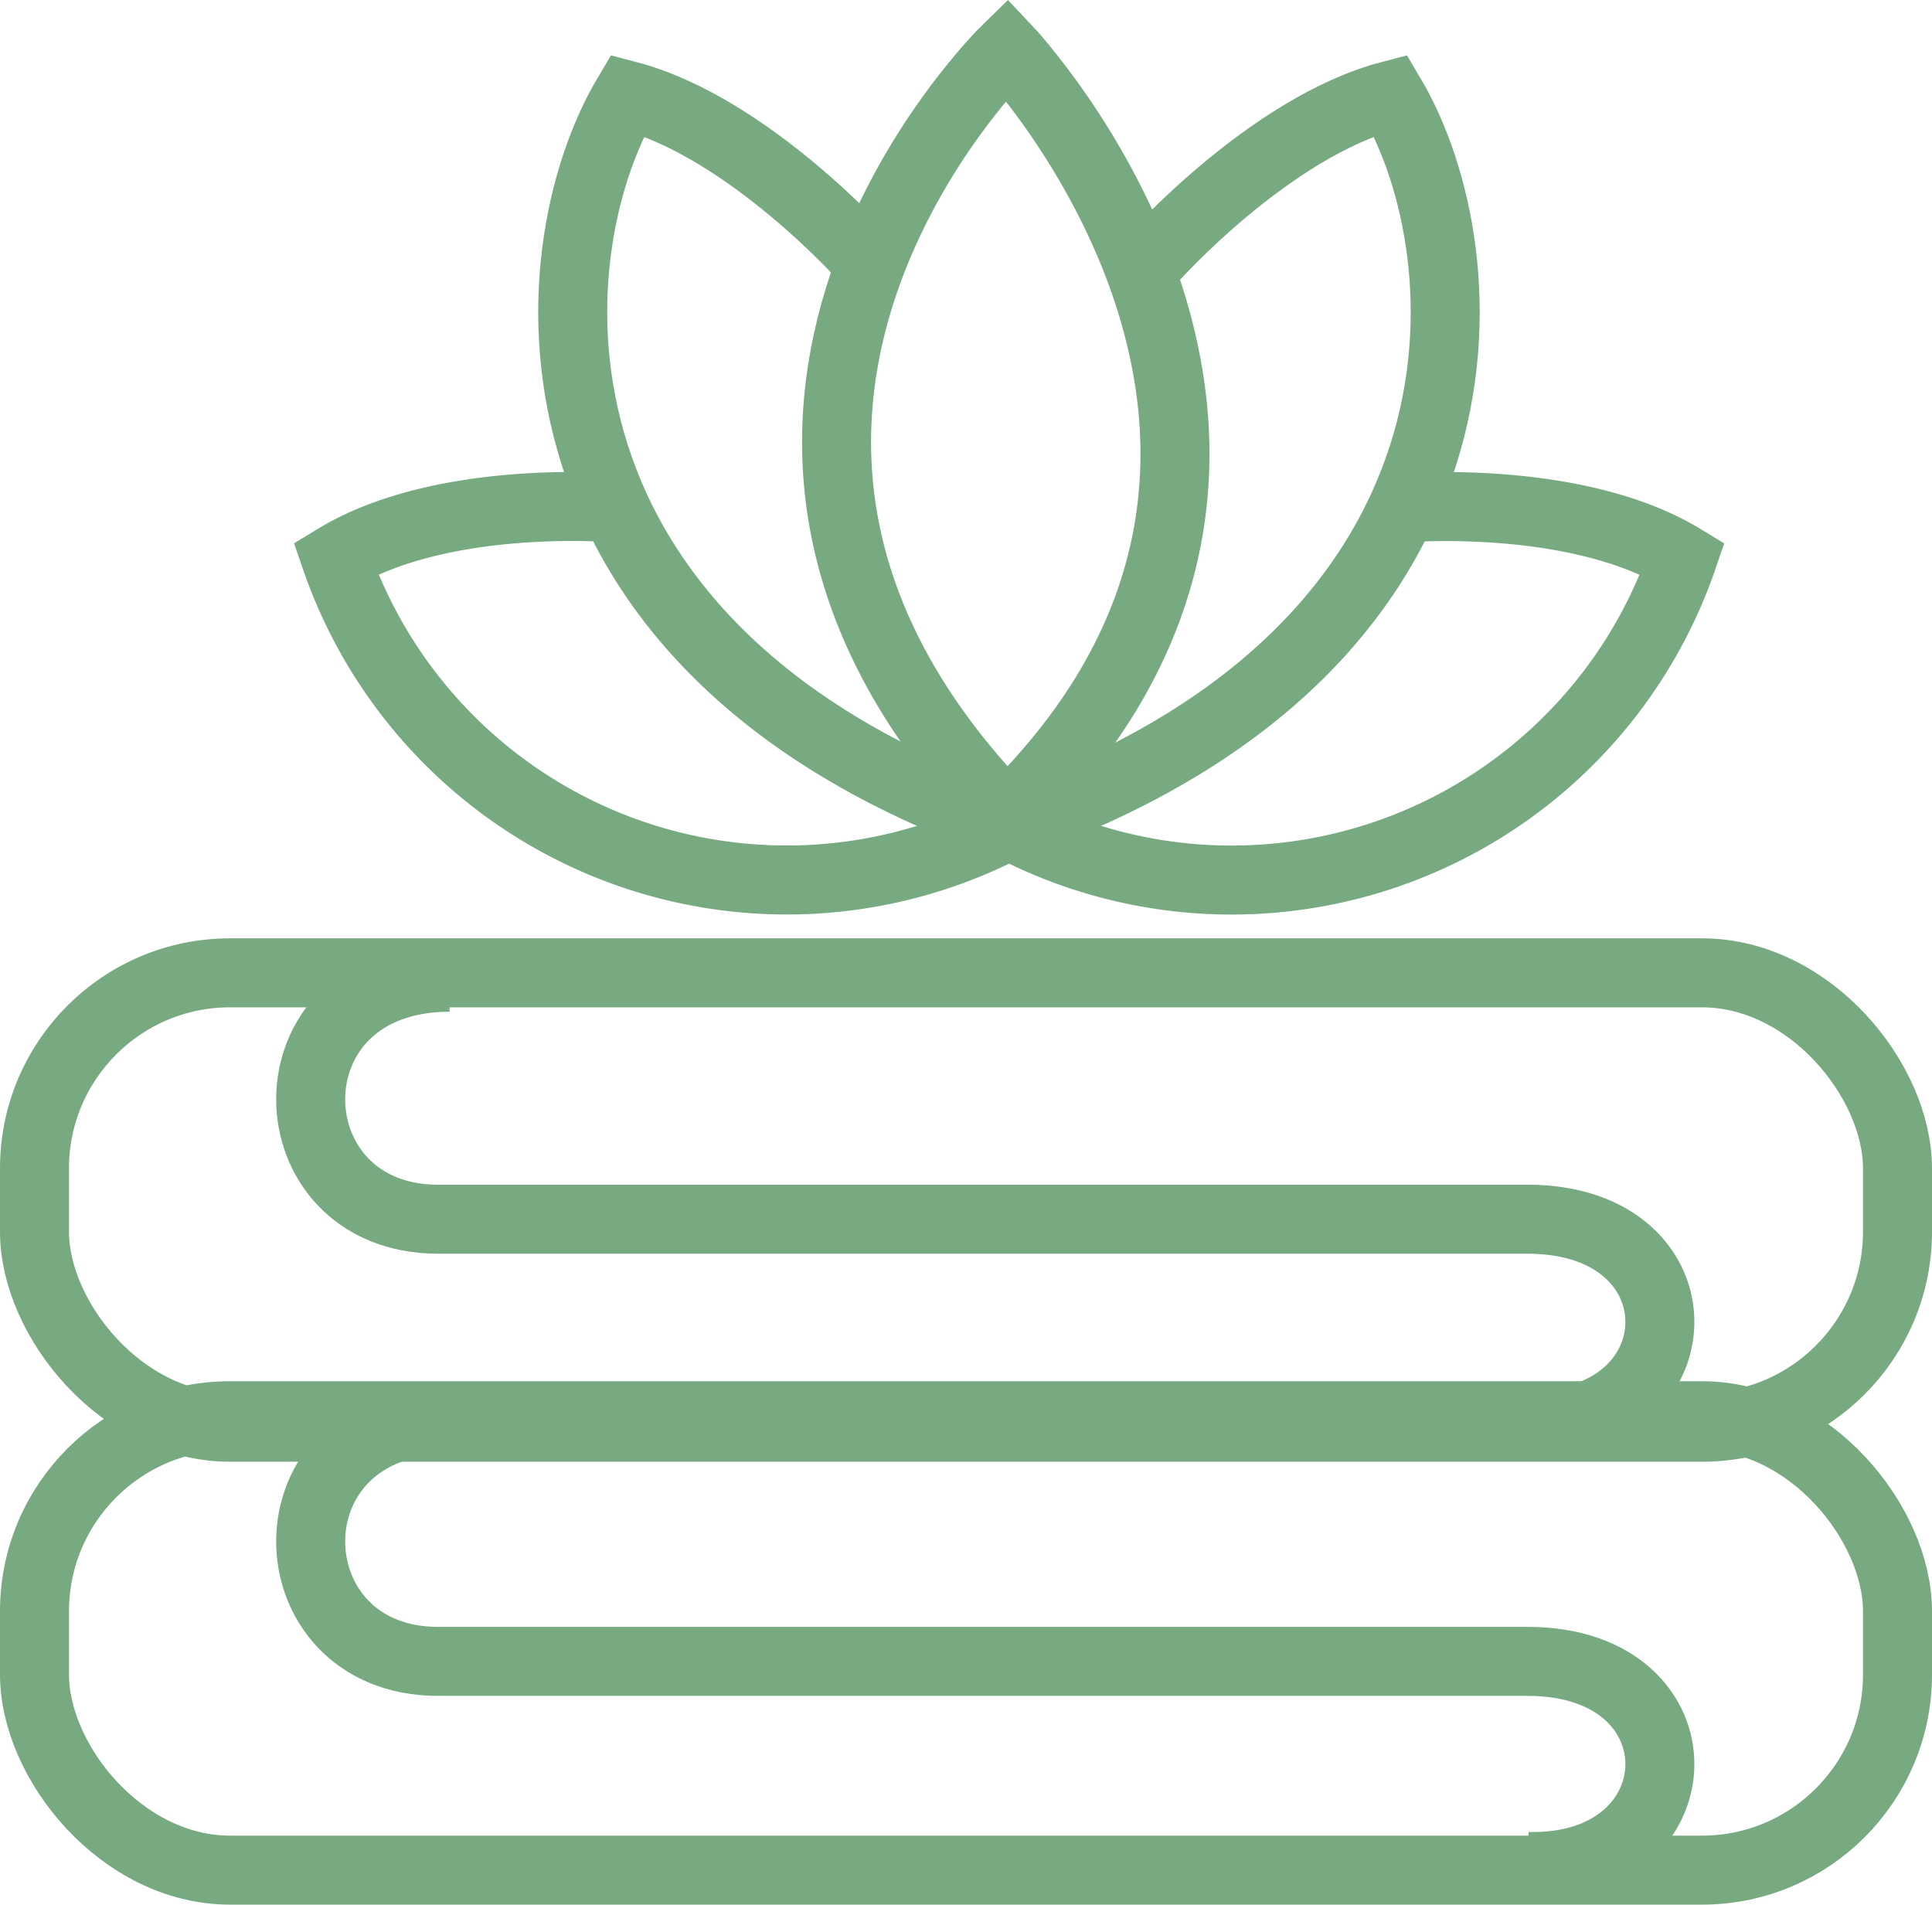
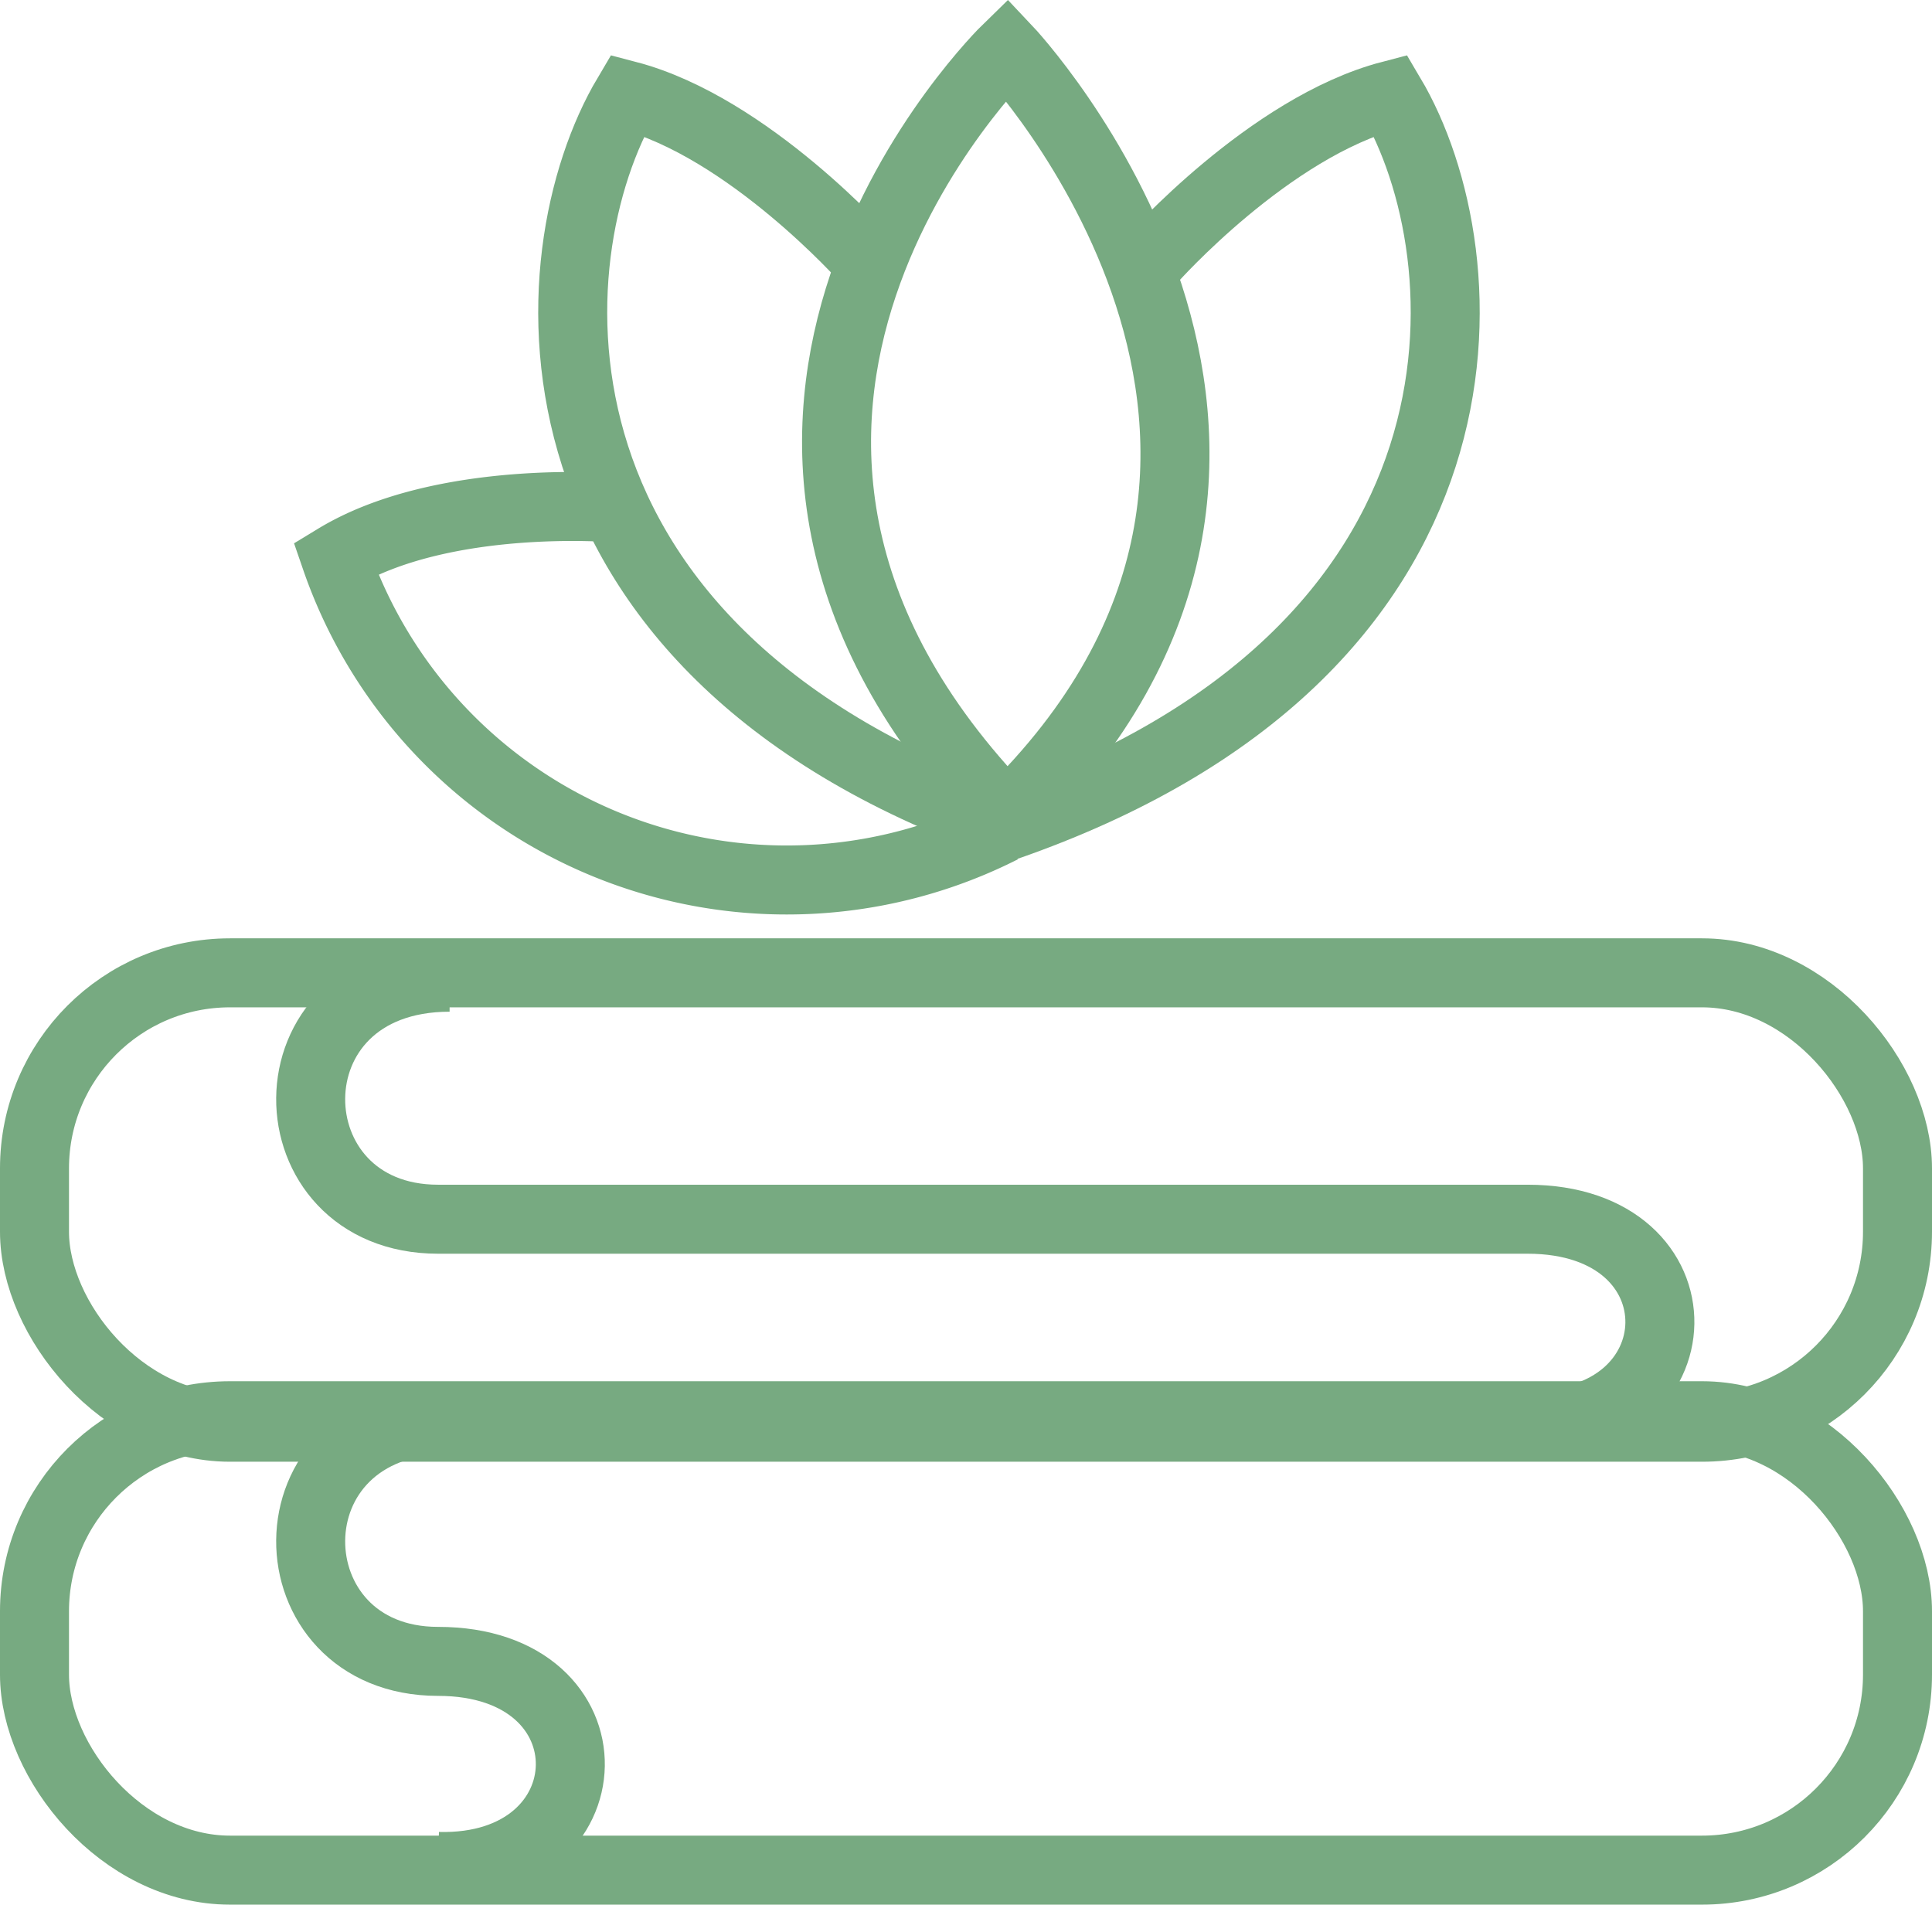
<svg xmlns="http://www.w3.org/2000/svg" width="42" height="41.404" viewBox="0 0 42 41.404">
  <g id="Group_1565" data-name="Group 1565" transform="translate(0 1.068)">
    <g id="Rectangle_260" data-name="Rectangle 260" transform="translate(0 19.33)" fill="none" stroke="#77aa81" stroke-width="1.5">
      <rect width="42" height="11.378" rx="5" stroke="none" />
      <rect x="0.75" y="0.75" width="40.5" height="9.878" rx="4.25" fill="none" />
    </g>
    <g id="Rectangle_261" data-name="Rectangle 261" transform="translate(0 28.958)" fill="none" stroke="#77aa81" stroke-width="1.5">
      <rect width="42" height="11.378" rx="5" stroke="none" />
      <rect x="0.75" y="0.75" width="40.5" height="9.878" rx="4.25" fill="none" />
    </g>
    <path id="Path_145" data-name="Path 145" d="M2181.739,2032.965c-4.064,0-3.906,5.261-.251,5.261h23.686c3.908,0,3.759,4.555,0,4.458" transform="translate(-2171.965 -2012.79)" fill="none" stroke="#77aa81" stroke-width="1.5" />
-     <path id="Path_146" data-name="Path 146" d="M2181.739,2032.965c-4.064,0-3.906,5.261-.251,5.261h23.686c3.908,0,3.759,4.555,0,4.458" transform="translate(-2171.965 -2003.178)" fill="none" stroke="#77aa81" stroke-width="1.5" />
+     <path id="Path_146" data-name="Path 146" d="M2181.739,2032.965c-4.064,0-3.906,5.261-.251,5.261c3.908,0,3.759,4.555,0,4.458" transform="translate(-2171.965 -2003.178)" fill="none" stroke="#77aa81" stroke-width="1.5" />
    <path id="Path_147" data-name="Path 147" d="M2159.167,1964.86s-8.334,8.105,0,16.674C2167.386,1973.545,2159.167,1964.86,2159.167,1964.86Z" transform="translate(-2137.277 -1964.86)" fill="none" stroke="#77aa81" stroke-width="1.5" />
    <path id="Path_148" data-name="Path 148" d="M2165.161,1970.224s2.553-2.878,5.188-3.567c2.067,3.486,2.615,12.121-8.443,15.92" transform="translate(-2140.119 -1965.653)" fill="none" stroke="#77aa81" stroke-width="1.5" />
    <path id="Path_150" data-name="Path 150" d="M2168.282,1970.224s-2.553-2.878-5.188-3.567c-2.067,3.486-2.615,12.121,8.443,15.92" transform="translate(-2149.456 -1965.653)" fill="none" stroke="#77aa81" stroke-width="1.5" />
-     <path id="Path_149" data-name="Path 149" d="M.842,3.6S3.214.69,5.848,0A10.371,10.371,0,0,1,0,14.5" transform="matrix(0.695, 0.719, -0.719, 0.695, 32.513, 6.867)" fill="none" stroke="#77aa81" stroke-width="1.5" />
    <path id="Path_151" data-name="Path 151" d="M.84,10.9s2.372,2.91,5.006,3.6A10.371,10.371,0,0,0,0,0" transform="matrix(-0.695, 0.719, -0.719, -0.695, 21.787, 16.944)" fill="none" stroke="#77aa81" stroke-width="1.5" />
  </g>
</svg>